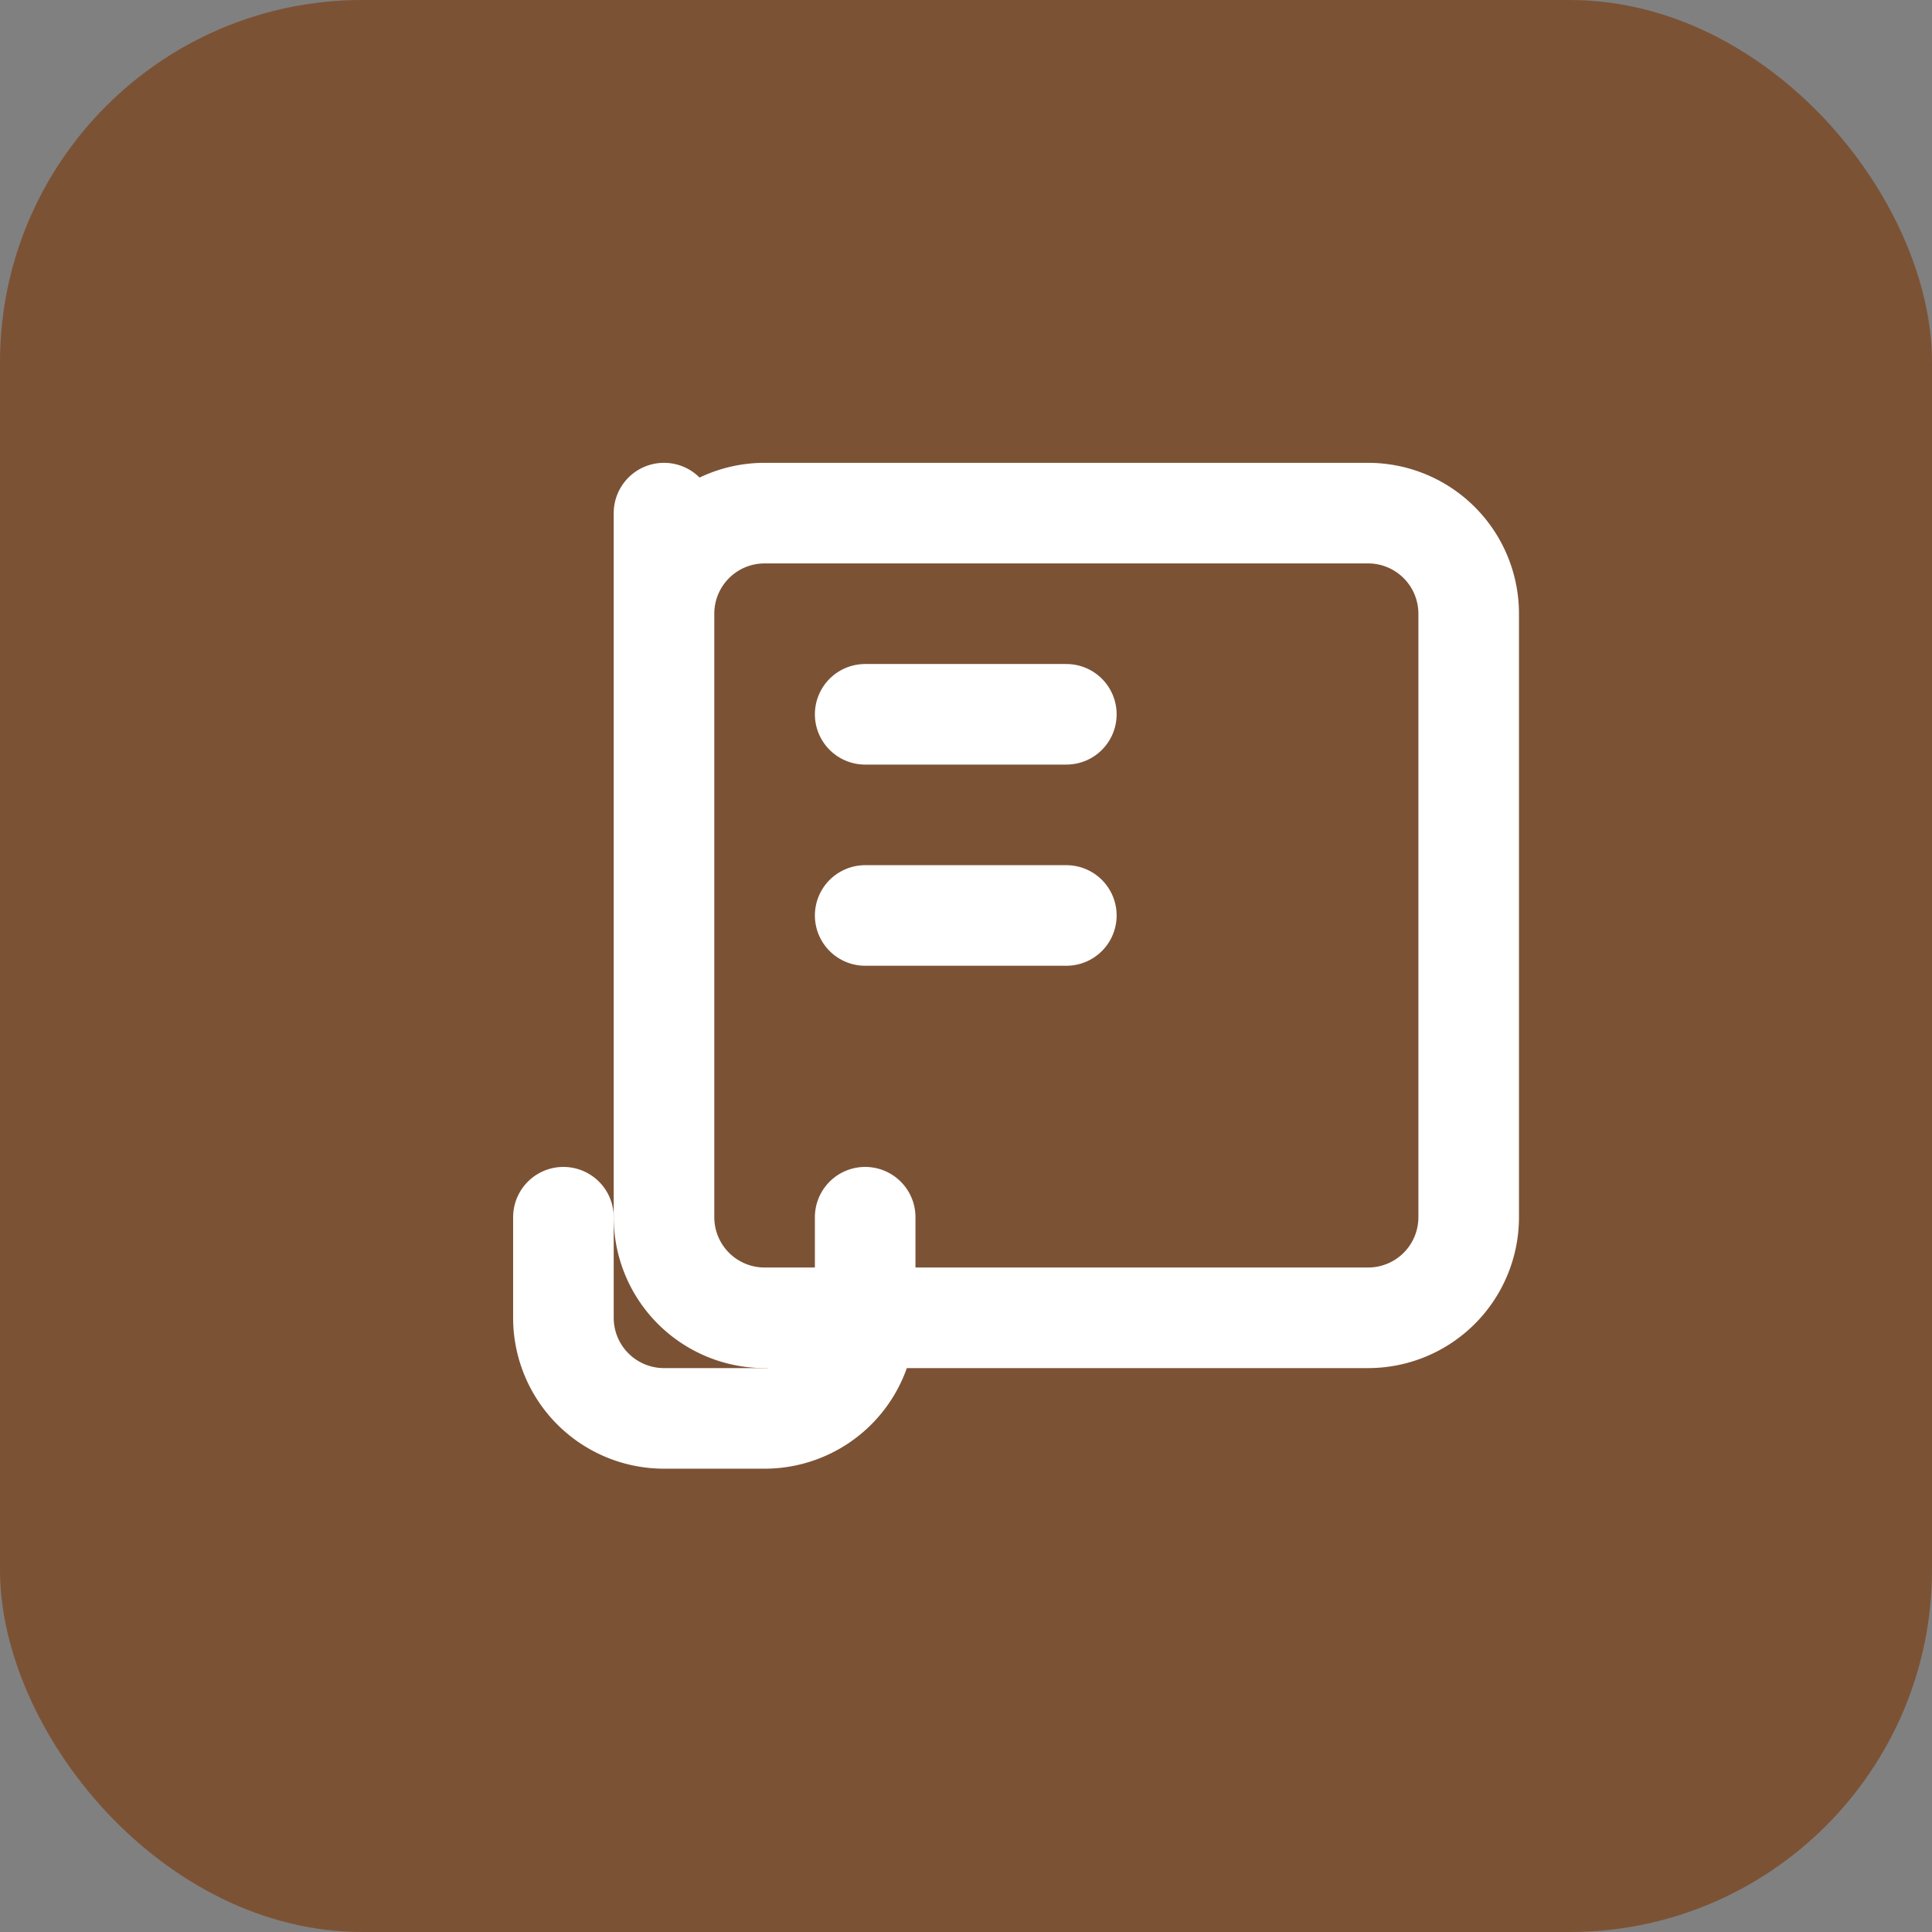
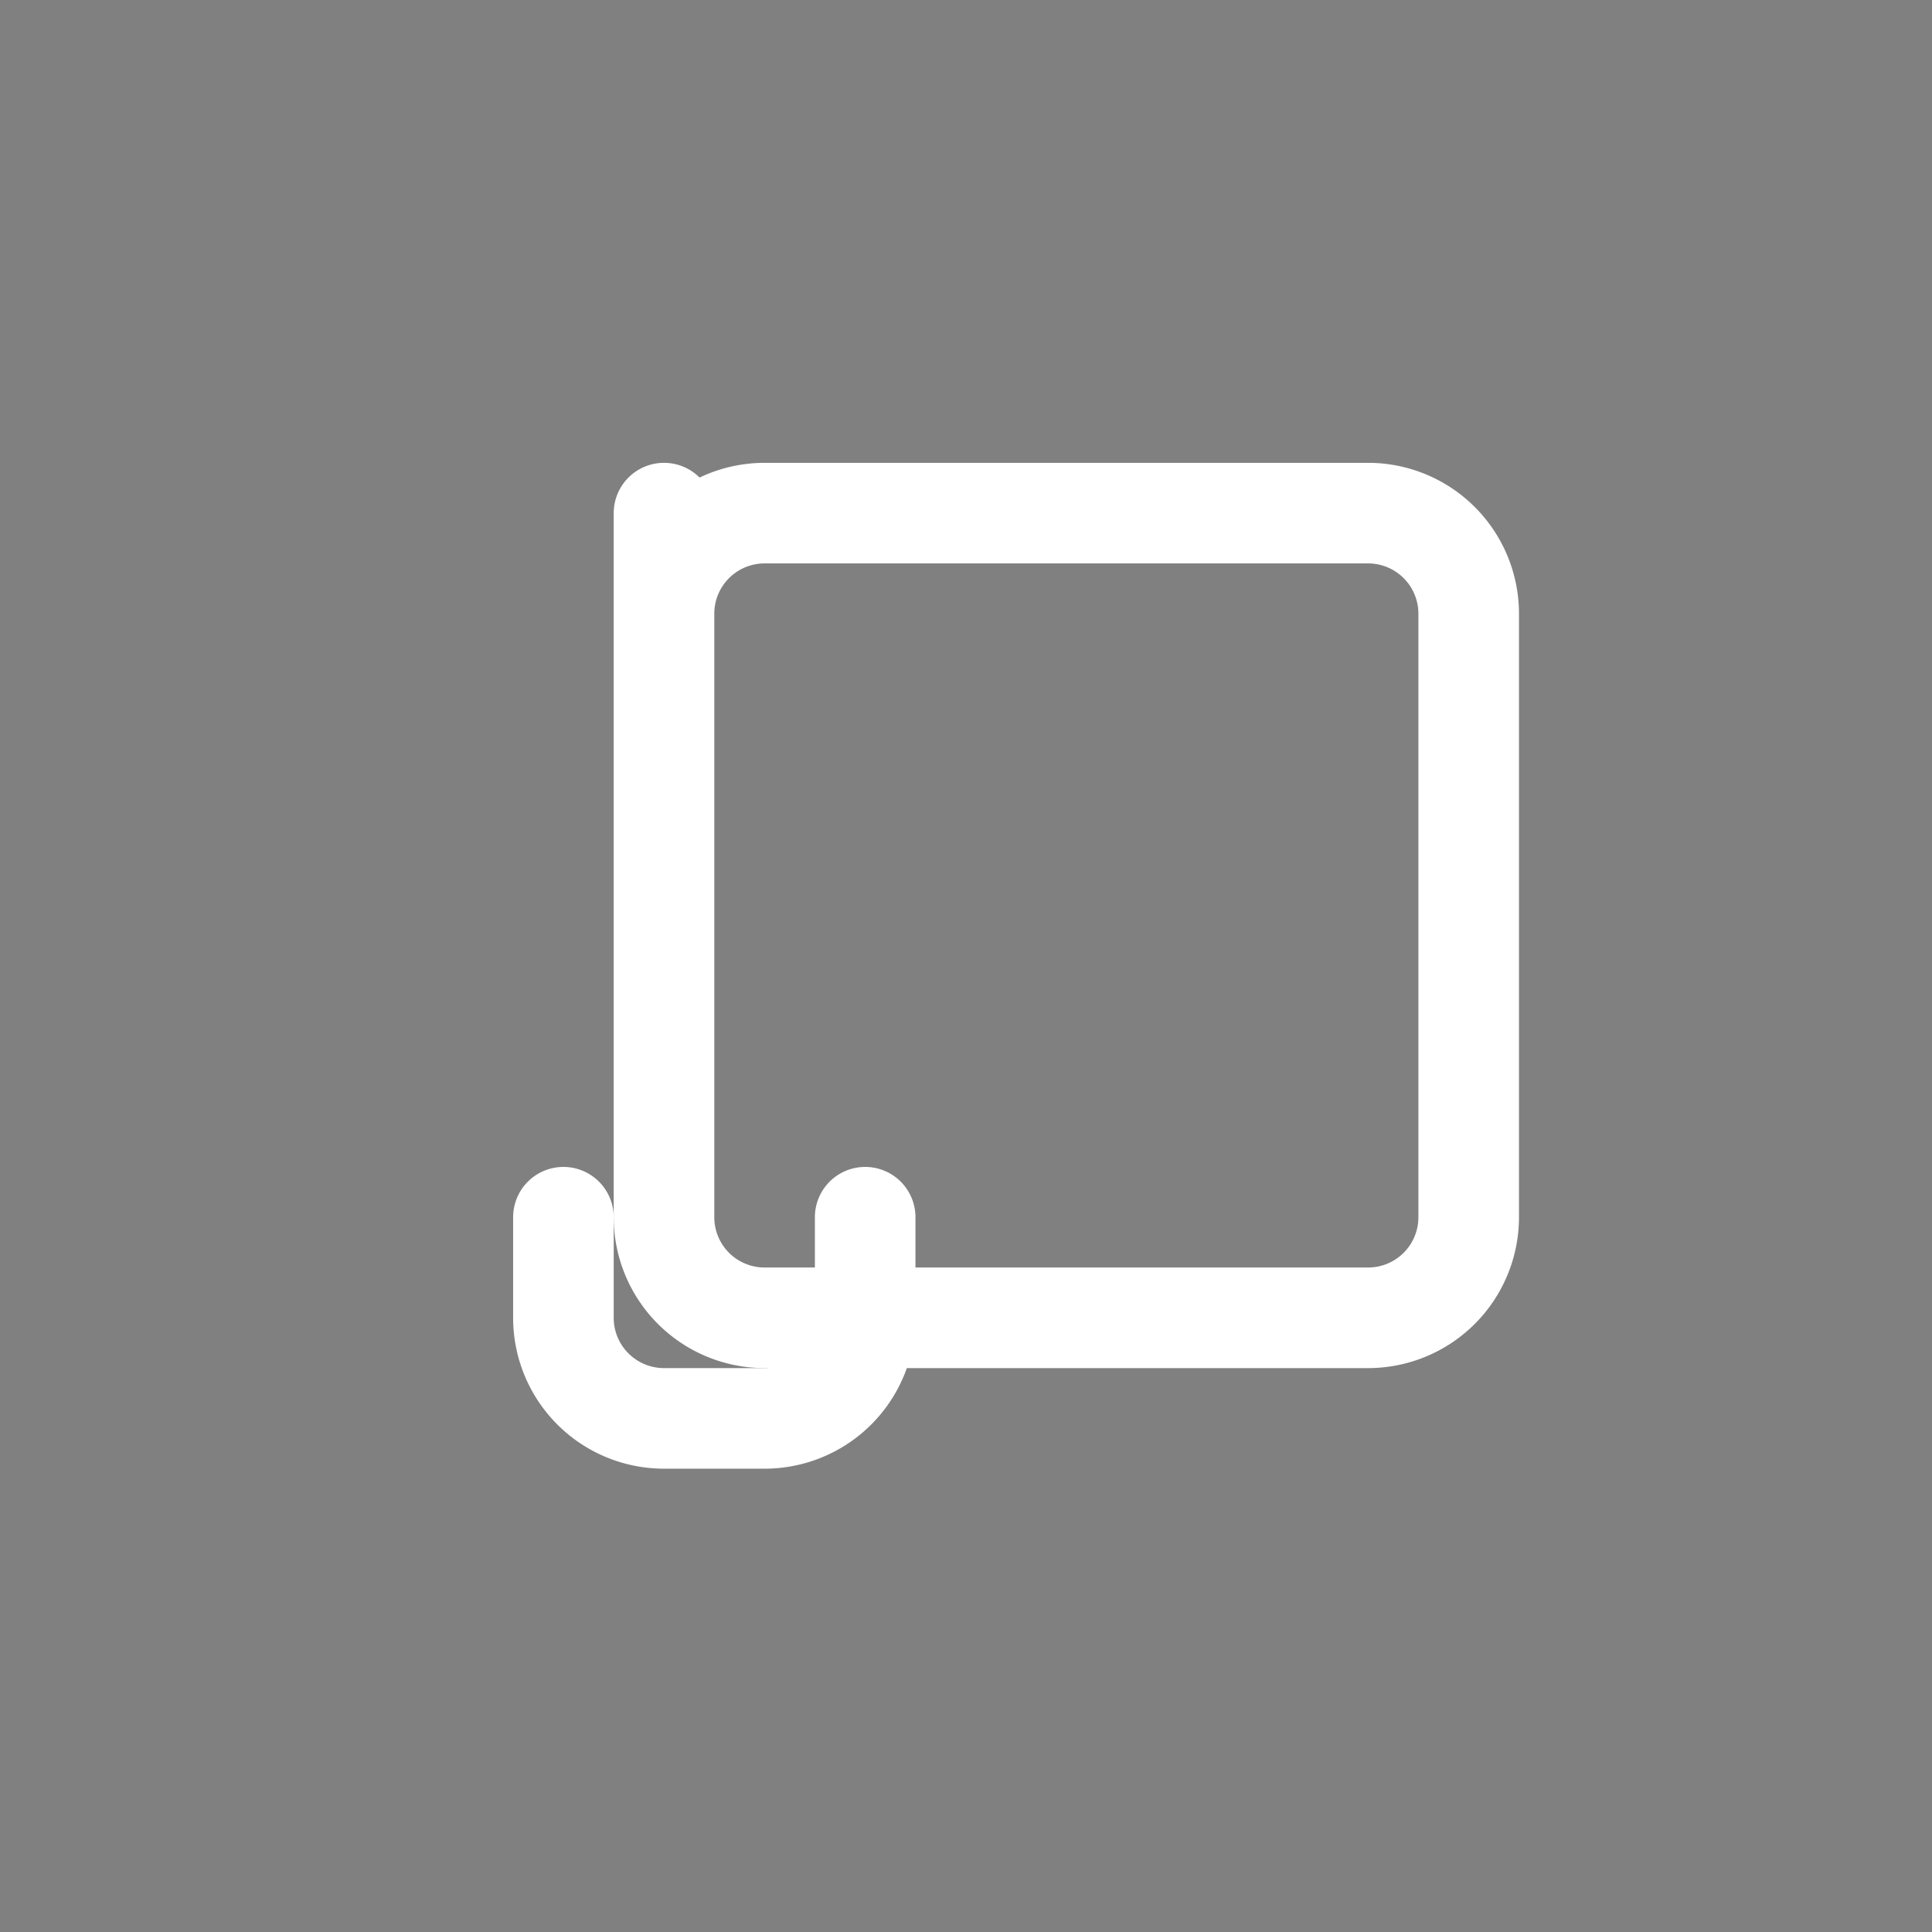
<svg xmlns="http://www.w3.org/2000/svg" width="32" height="32" viewBox="0 0 32 32">
  <rect x="0" y="0" width="32" height="32" fill="#808080" stroke="none" />
-   <rect width="32" height="32" rx="6" fill="#7c5235" />
  <g transform="translate(6, 6) scale(0.833)">
    <path d="M10 17v2a2 2 0 0 1-2 2H6a2 2 0 0 1-2-2v-2" stroke="white" stroke-width="2" stroke-linecap="round" stroke-linejoin="round" fill="none" />
    <path d="M6 3v14a2 2 0 0 0 2 2h12a2 2 0 0 0 2-2V5a2 2 0 0 0-2-2H8a2 2 0 0 0-2 2Z" stroke="white" stroke-width="2" stroke-linecap="round" stroke-linejoin="round" fill="none" />
-     <path d="M10 7h4" stroke="white" stroke-width="2" stroke-linecap="round" stroke-linejoin="round" />
-     <path d="M10 11h4" stroke="white" stroke-width="2" stroke-linecap="round" stroke-linejoin="round" />
  </g>
</svg>